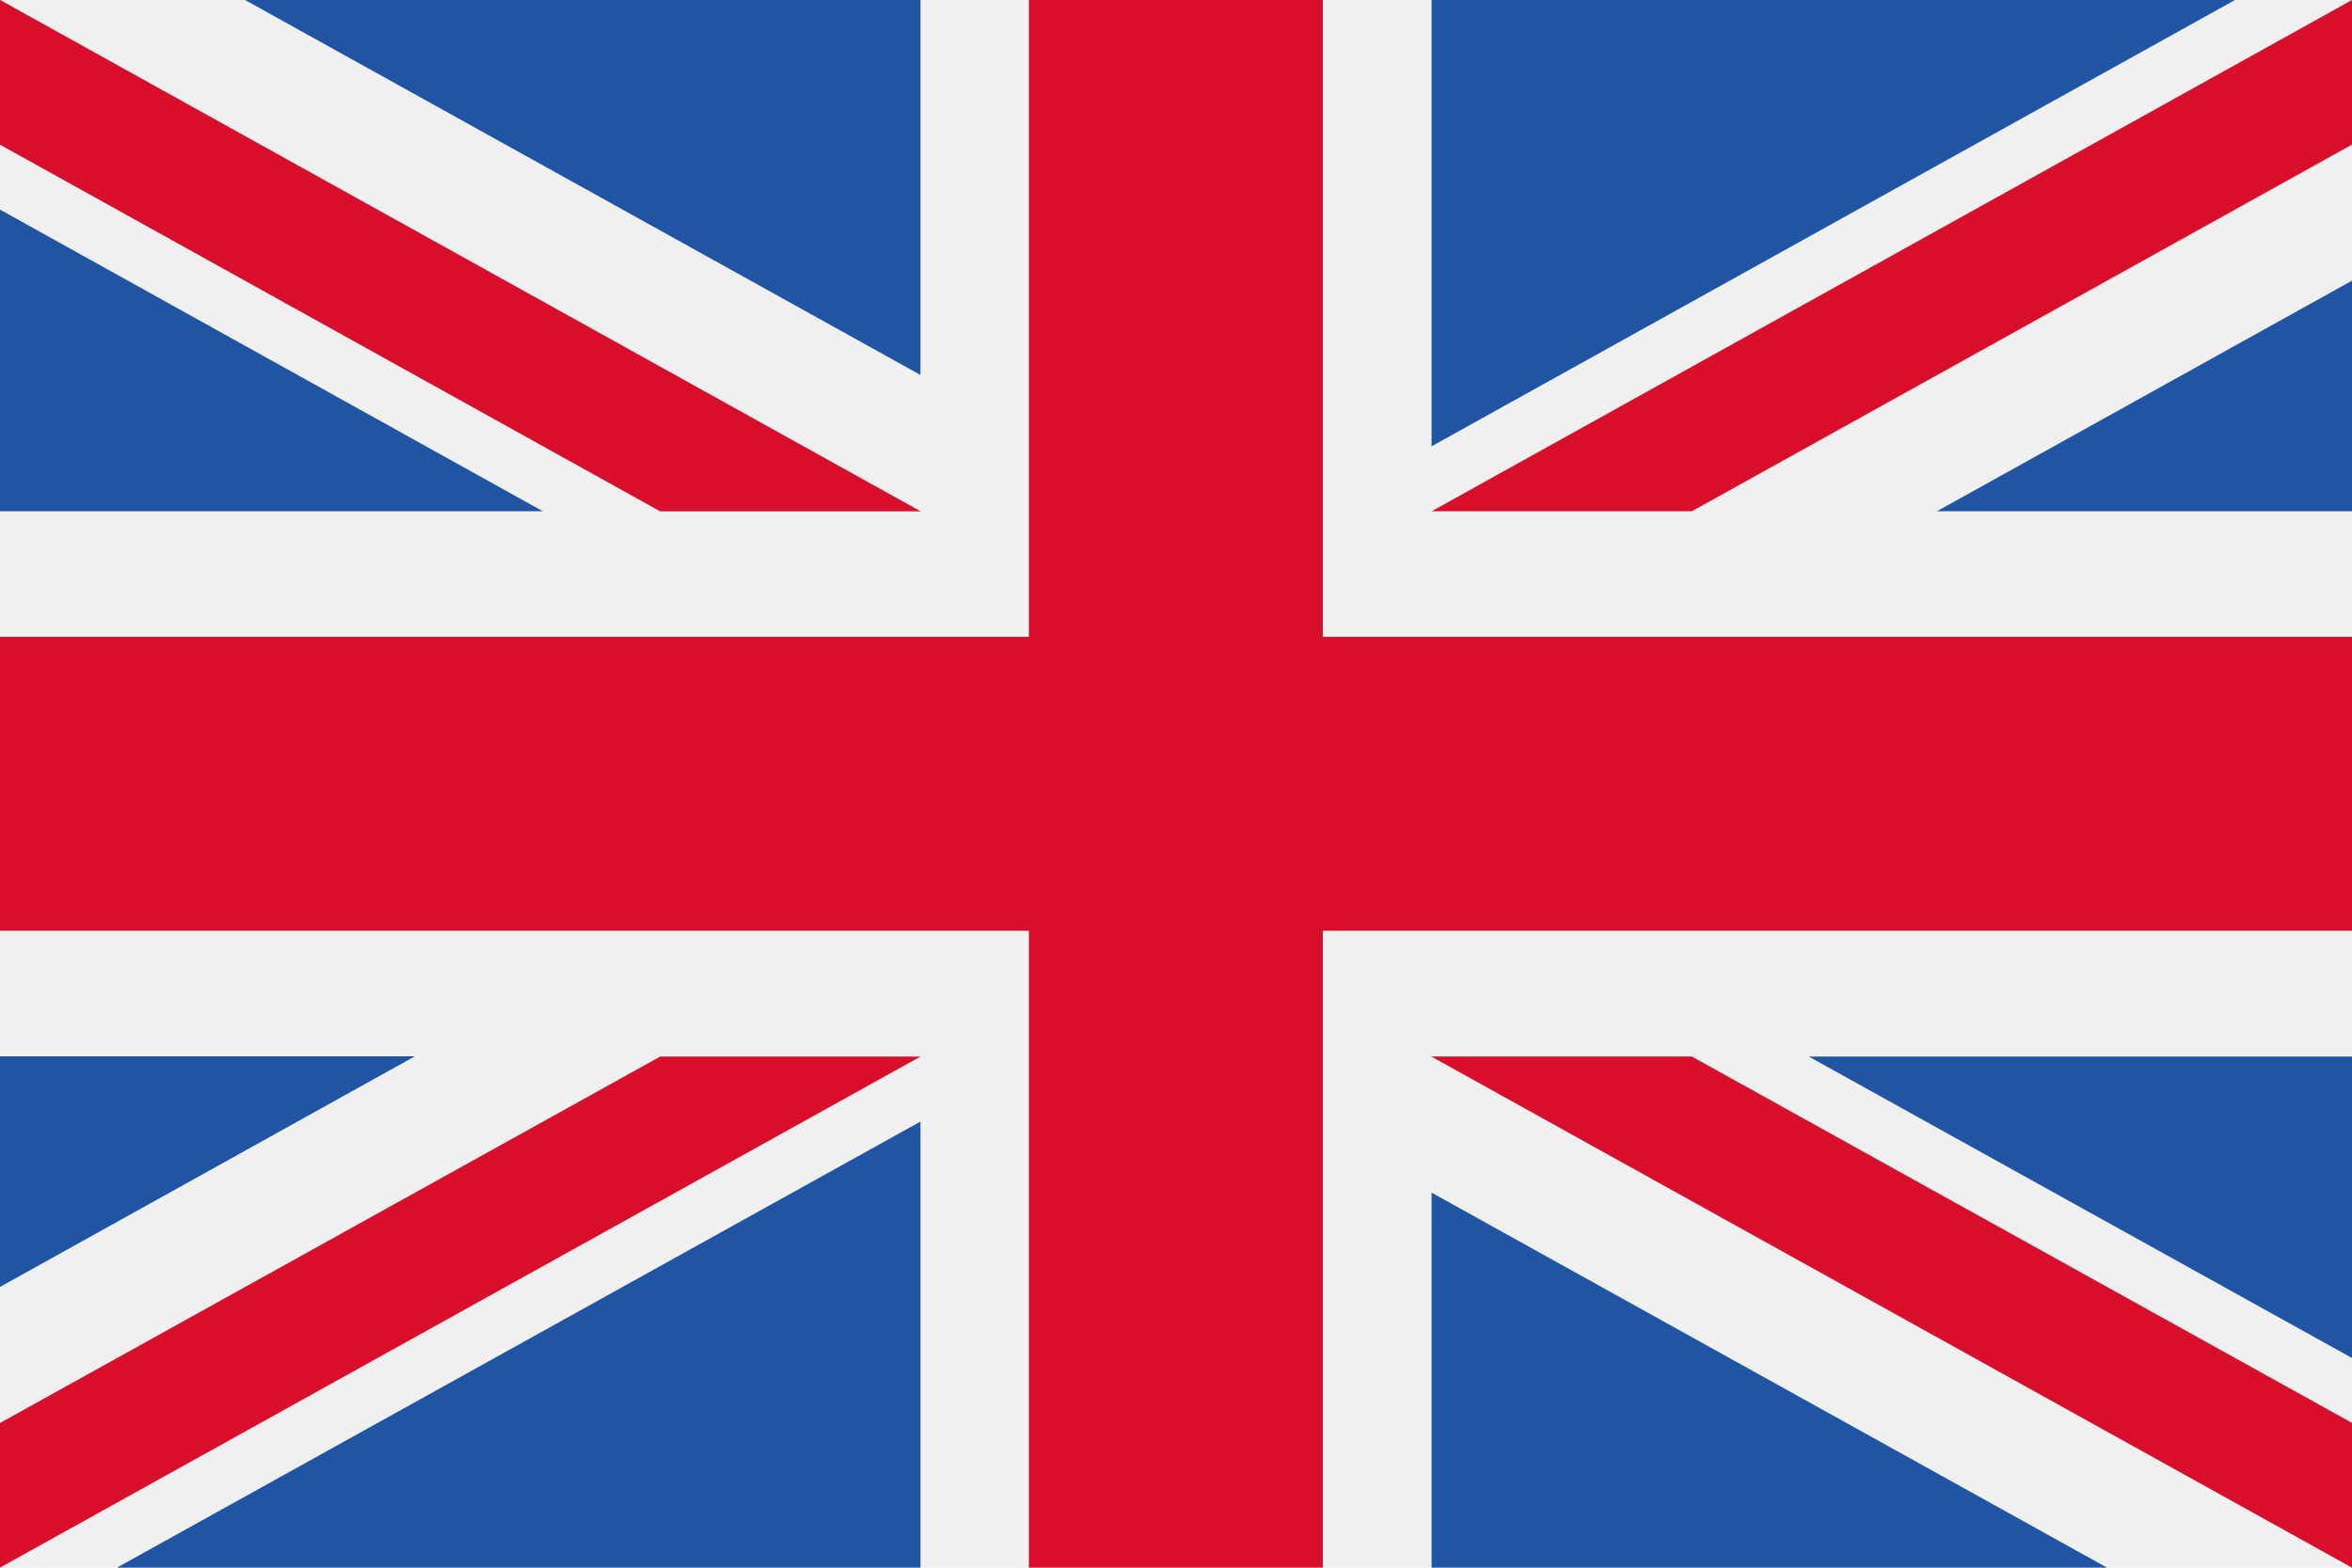
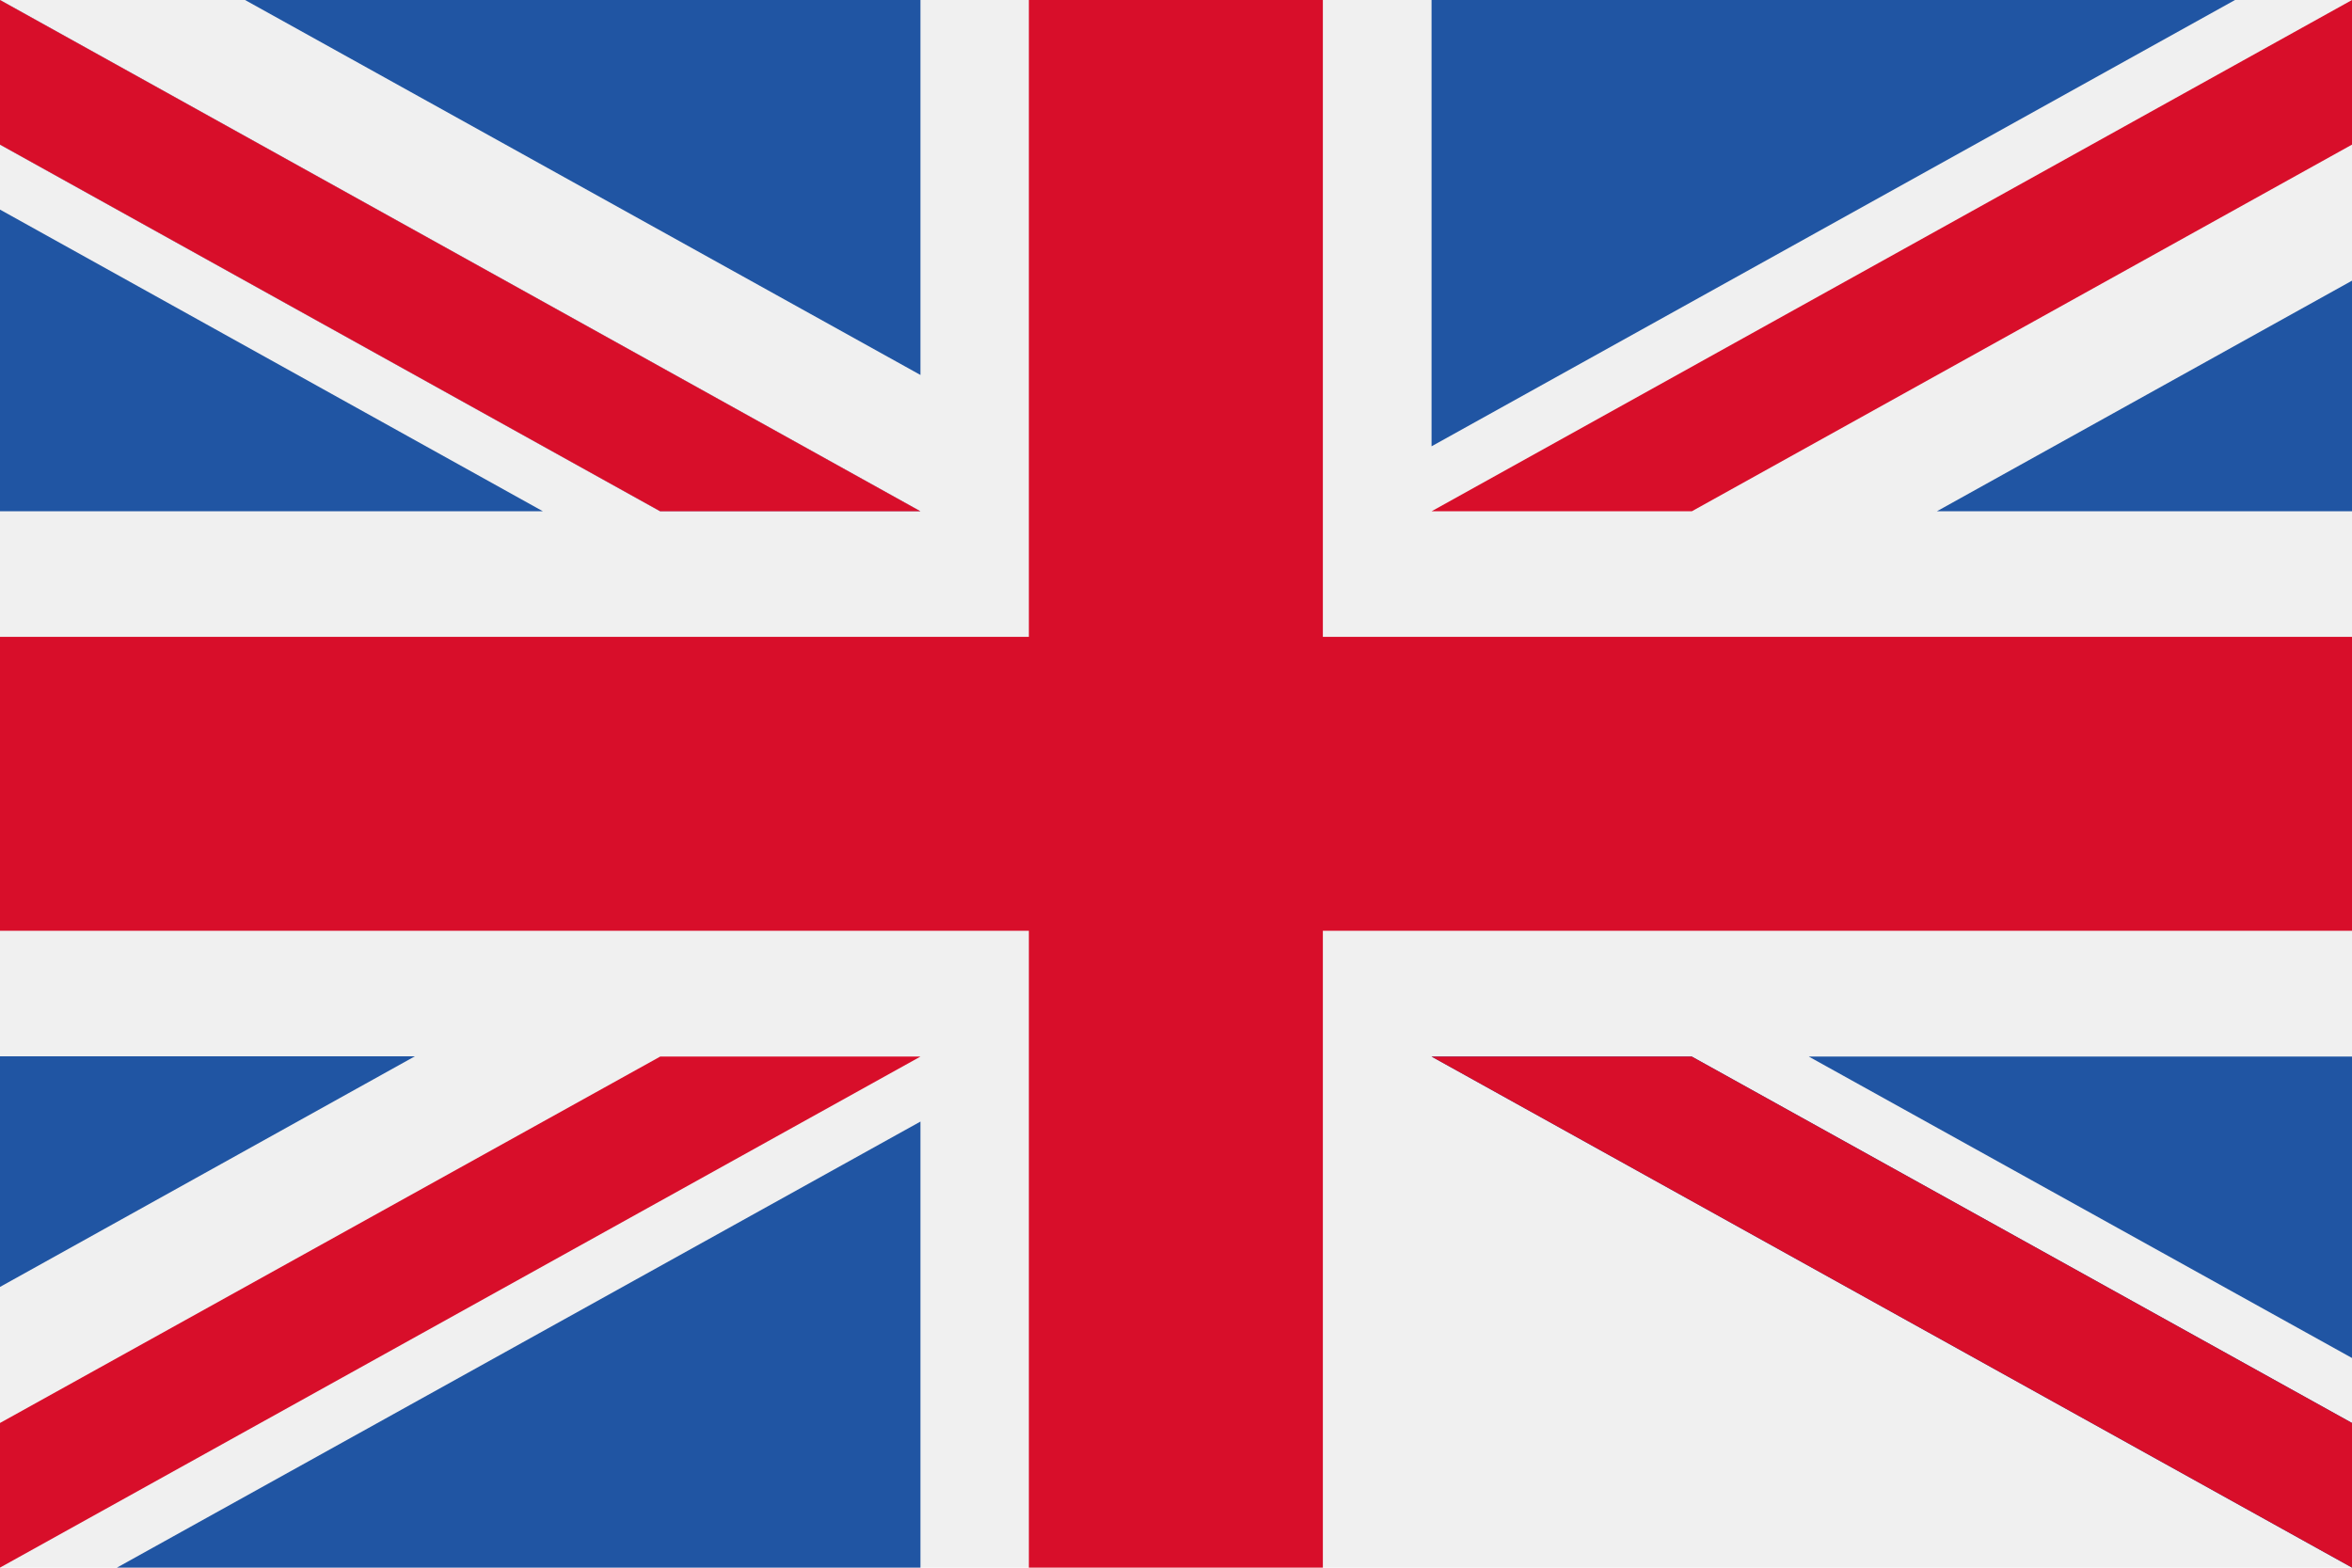
<svg xmlns="http://www.w3.org/2000/svg" version="1.1" id="Layer_1" x="0px" y="0px" viewBox="0 0 850.4 566.9" style="enable-background:new 0 0 850.4 566.9;" xml:space="preserve">
  <style type="text/css">
	.st0{fill:#F0F0F0;}
	.st1{fill:#D80E2A;}
	.st2{fill:#2055A3;}
</style>
  <rect y="0" class="st0" width="850.4" height="566.9" />
  <polygon class="st1" points="478.3,0 372,0 372,230.3 0,230.3 0,336.6 372,336.6 372,566.9 478.3,566.9 478.3,336.6 850.4,336.6   850.4,230.3 478.3,230.3 " />
  <g>
    <polygon class="st2" points="654,382.1 850.4,491.1 850.4,382.1  " />
    <polygon class="st2" points="517.6,382.1 850.4,566.9 850.4,514.6 611.7,382.1  " />
-     <polygon class="st2" points="761.8,566.9 517.6,431.3 517.6,566.9  " />
  </g>
-   <polygon class="st0" points="517.6,382.1 850.4,566.9 850.4,514.6 611.7,382.1 " />
  <polygon class="st1" points="517.6,382.1 850.4,566.9 850.4,514.6 611.7,382.1 " />
  <g>
    <polygon class="st2" points="150,382 0,465.4 0,382  " />
    <polygon class="st2" points="332.8,405.6 332.8,566.9 42.3,566.9  " />
  </g>
  <polygon class="st1" points="238.7,382.1 0,514.6 0,566.9 0,566.9 332.8,382.1 " />
  <g>
    <polygon class="st2" points="196.3,184.9 0,75.8 0,184.9  " />
    <polygon class="st2" points="332.8,184.9 0,0 0,52.3 238.7,184.9  " />
    <polygon class="st2" points="88.6,0 332.8,135.6 332.8,0  " />
  </g>
  <polygon class="st0" points="332.8,184.9 0,0 0,52.3 238.7,184.9 " />
  <polygon class="st1" points="332.8,184.9 0,0 0,52.3 238.7,184.9 " />
  <g>
    <polygon class="st2" points="700.3,184.9 850.4,101.5 850.4,184.9  " />
    <polygon class="st2" points="517.6,161.4 517.6,0 808.1,0  " />
  </g>
  <polygon class="st1" points="611.7,184.9 850.4,52.3 850.4,0 850.4,0 517.6,184.9 " />
</svg>